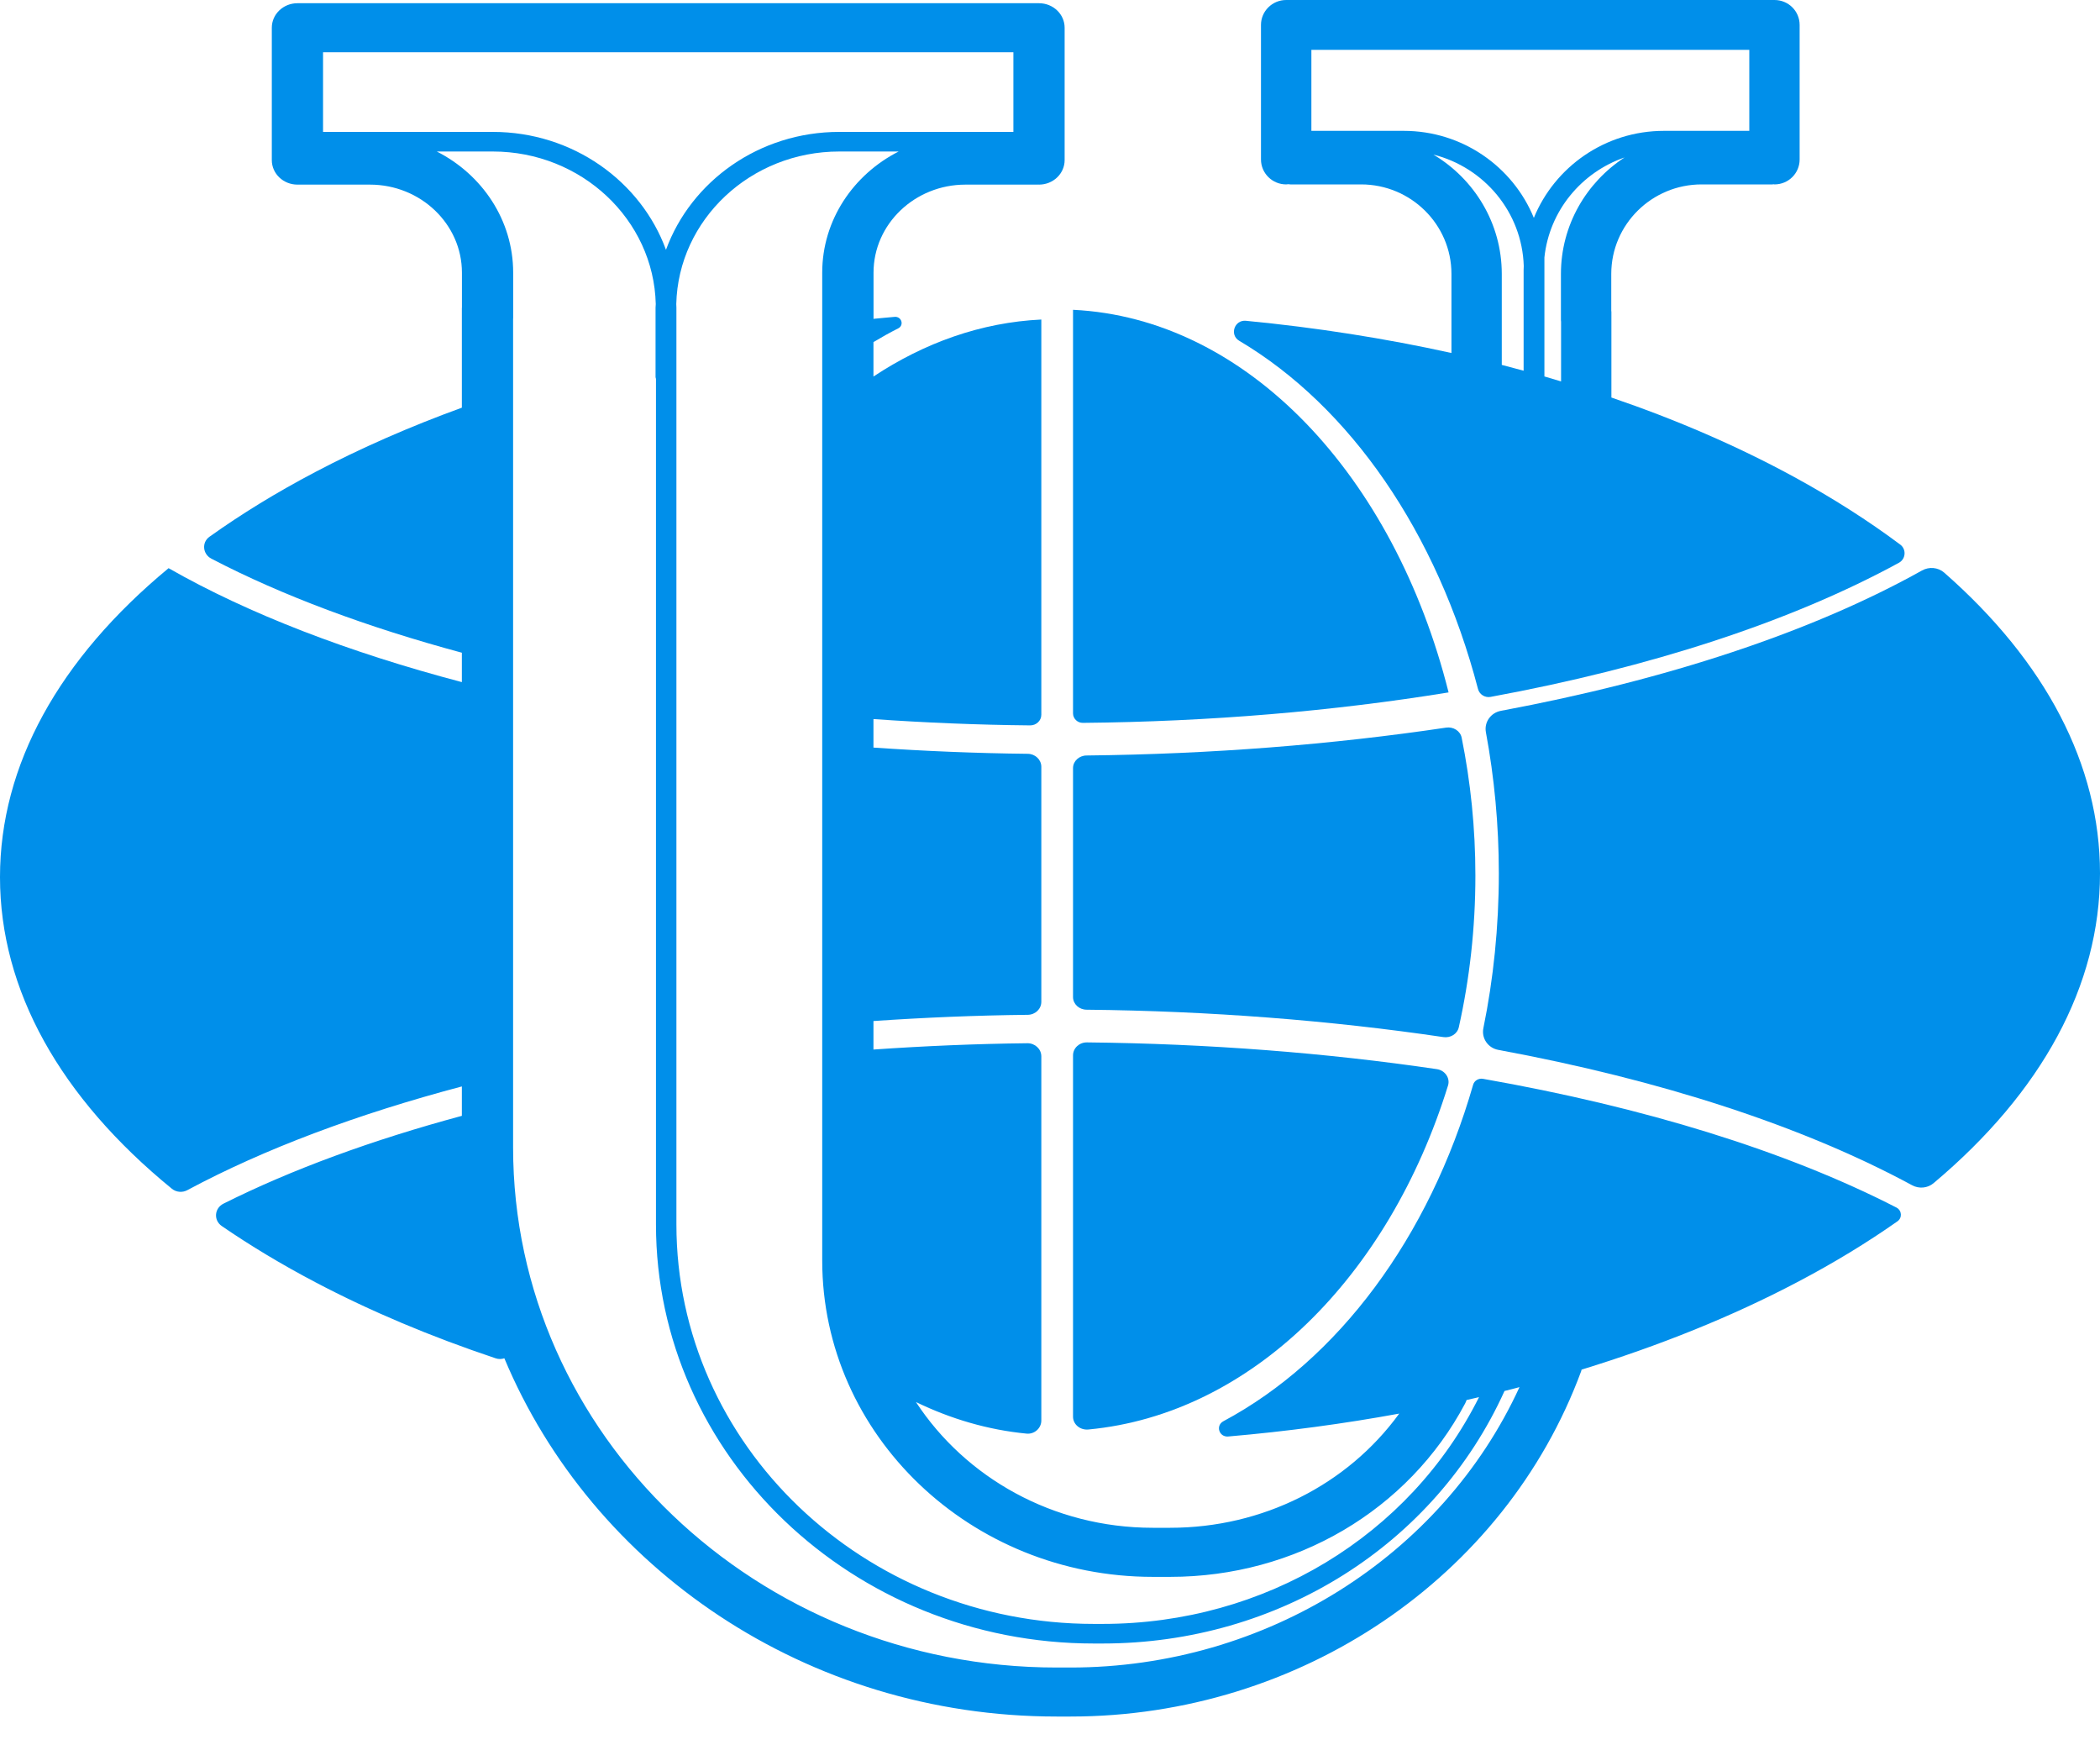
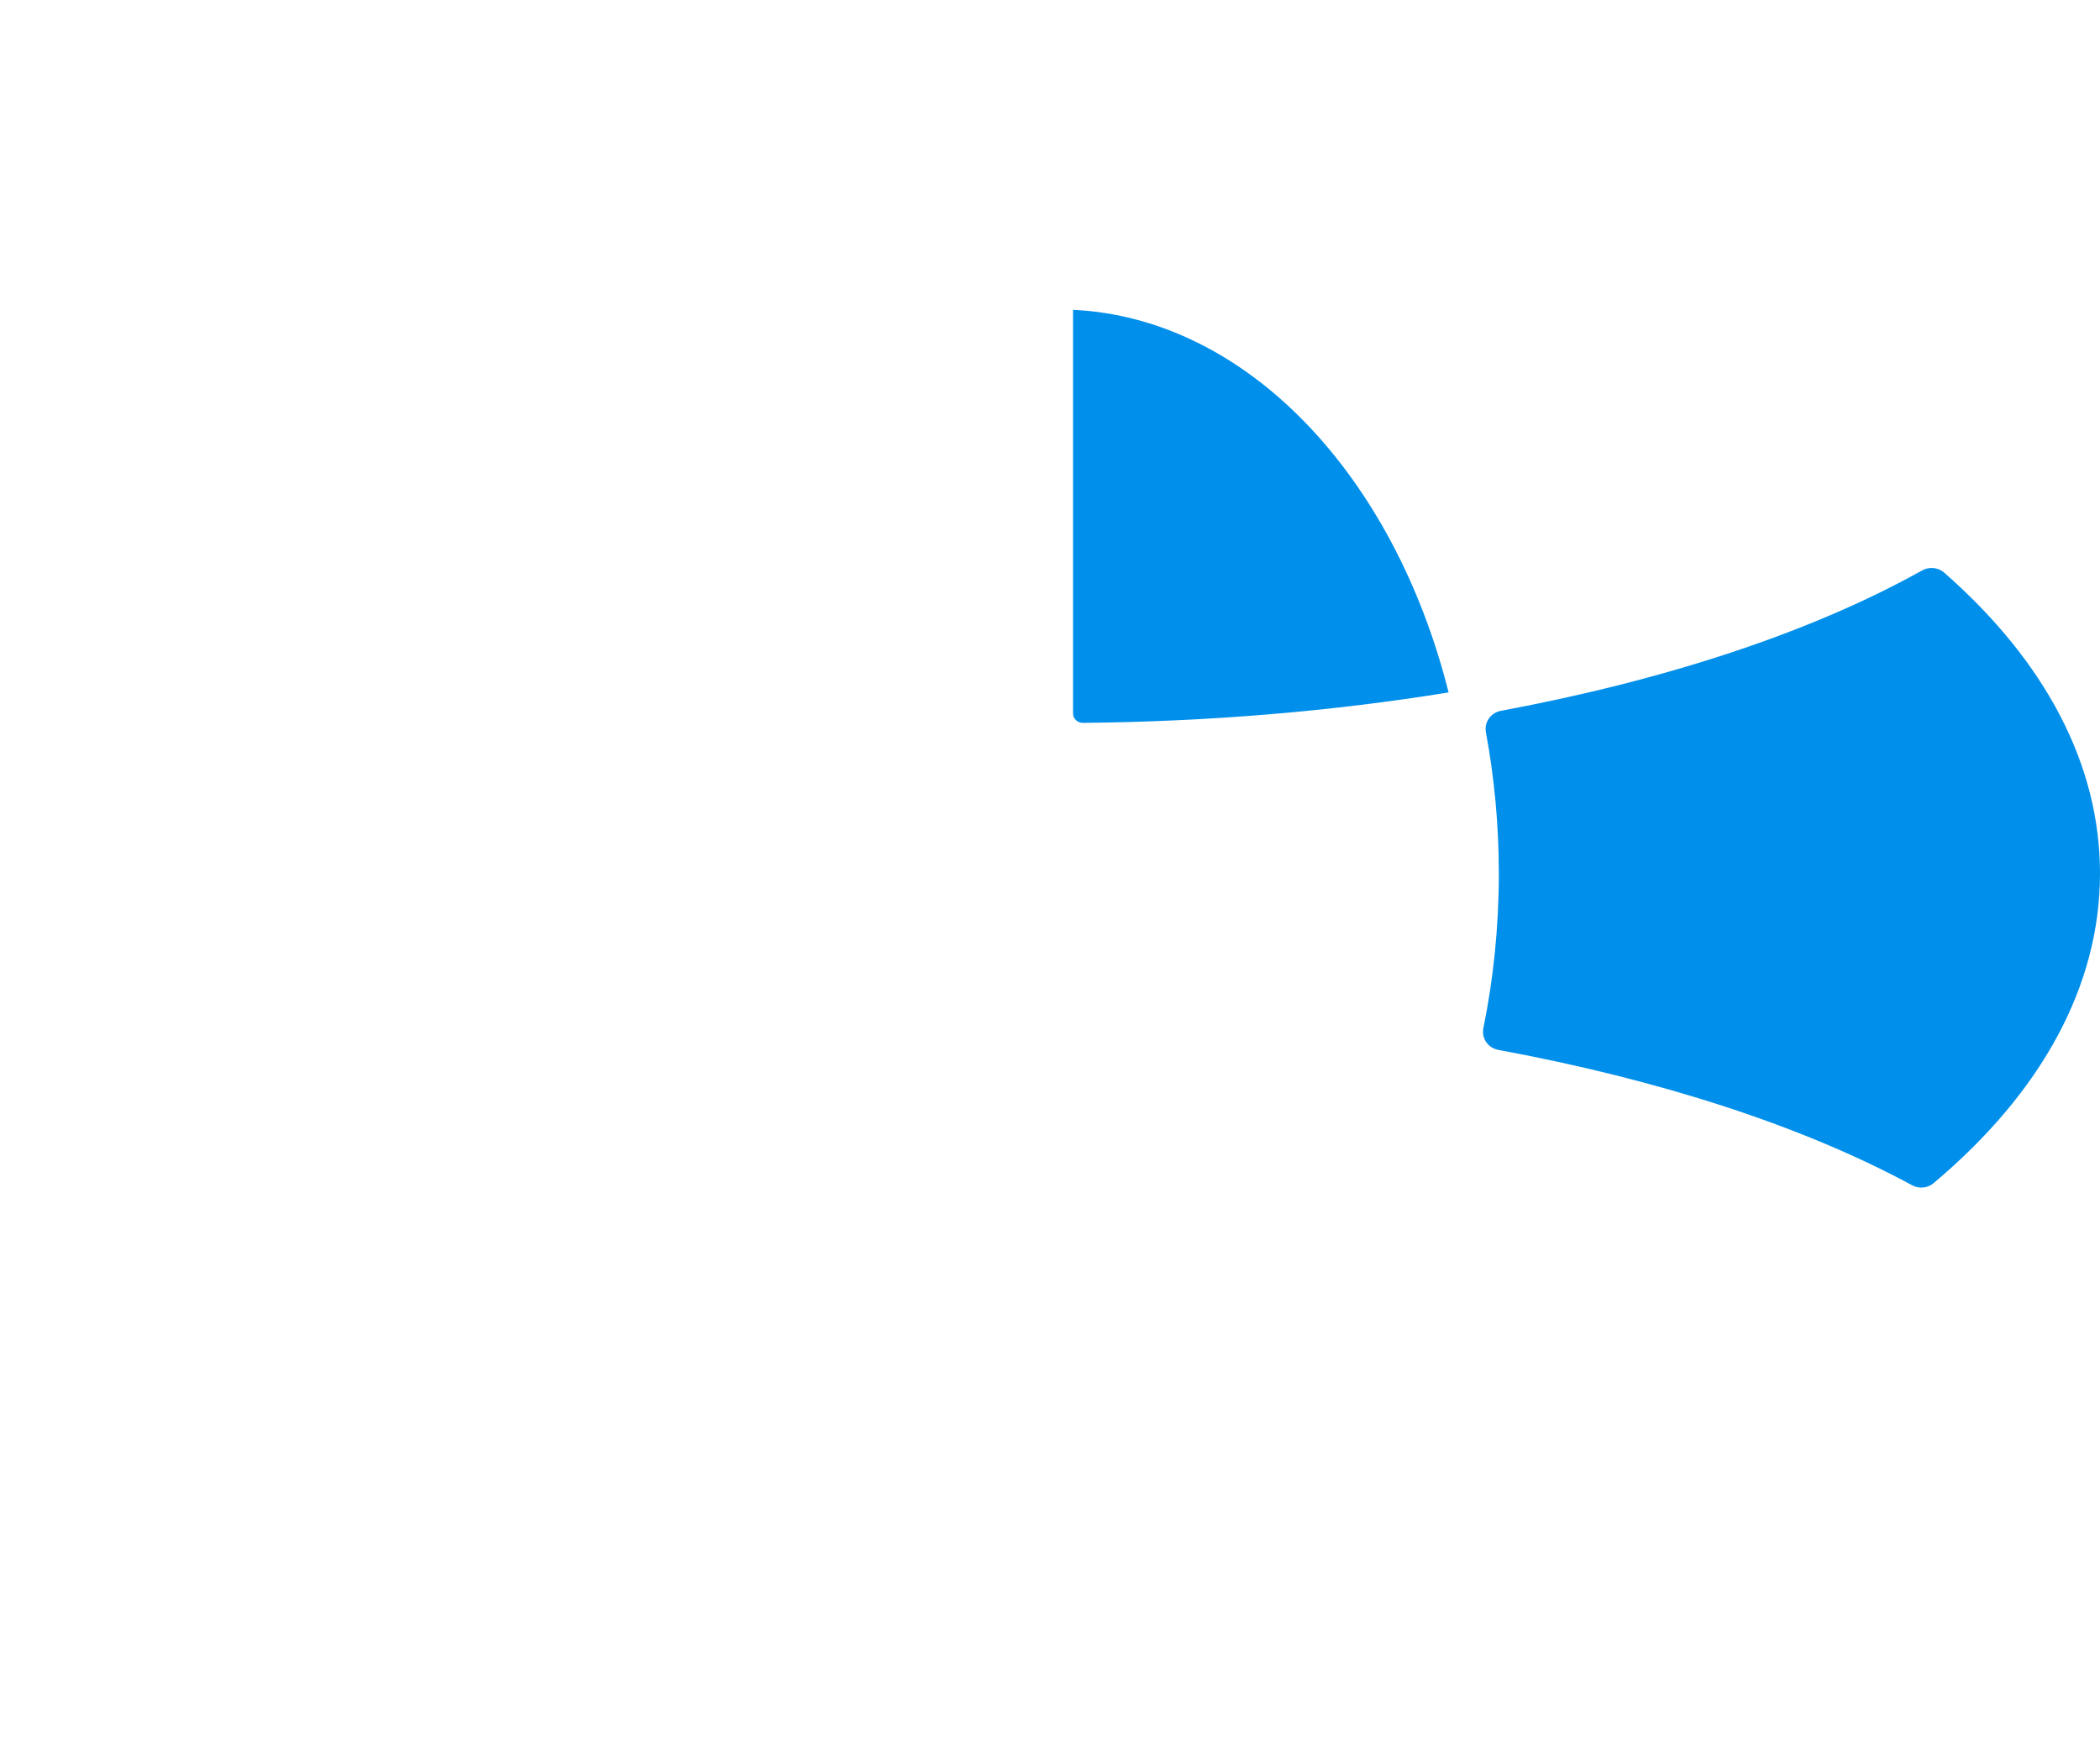
<svg xmlns="http://www.w3.org/2000/svg" width="30" height="25" viewBox="0 0 30 25" fill="none">
-   <path fill-rule="evenodd" clip-rule="evenodd" d="M15.55 20.418C17.878 20.198 19.843 18.229 20.686 15.505C20.719 15.399 20.643 15.288 20.526 15.271C18.945 15.038 17.259 14.907 15.529 14.889C15.419 14.887 15.329 14.971 15.329 15.074V20.235C15.329 20.346 15.432 20.43 15.55 20.418Z" fill="#008FEA" />
-   <path fill-rule="evenodd" clip-rule="evenodd" d="M17.704 4.868C19.287 5.806 20.532 7.61 21.114 9.84C21.134 9.919 21.213 9.969 21.294 9.954C23.571 9.535 25.586 8.88 27.128 8.038C27.226 7.984 27.236 7.846 27.147 7.779C26.689 7.437 26.18 7.112 25.622 6.808C24.824 6.374 23.952 5.996 23.02 5.678V4.458C23.02 4.451 23.019 4.444 23.018 4.437V3.912C23.018 3.207 23.597 2.634 24.309 2.634H25.32C25.325 2.634 25.33 2.633 25.335 2.632C25.34 2.633 25.345 2.634 25.35 2.634C25.549 2.634 25.709 2.475 25.709 2.278V0.356C25.709 0.159 25.549 0 25.35 0H18.374C18.176 0 18.014 0.159 18.014 0.356V2.278C18.014 2.475 18.176 2.634 18.374 2.634C18.384 2.634 18.394 2.632 18.404 2.631C18.414 2.632 18.424 2.634 18.434 2.634H19.444C20.156 2.634 20.735 3.207 20.735 3.912V4.456L20.735 4.458V5.042C19.792 4.834 18.809 4.679 17.799 4.582C17.634 4.566 17.561 4.784 17.704 4.868ZM22.299 3.912V4.574C22.299 4.581 22.301 4.588 22.301 4.595V5.448C22.222 5.424 22.143 5.4 22.063 5.377V3.677C22.133 3.012 22.591 2.462 23.208 2.249C22.662 2.605 22.299 3.217 22.299 3.912ZM24.99 0.712V1.869H23.771C22.93 1.869 22.21 2.384 21.912 3.112C21.615 2.384 20.894 1.869 20.053 1.869H18.734V0.712H24.99ZM21.454 4.577L21.454 4.574V3.912C21.454 3.189 21.061 2.556 20.477 2.208C21.203 2.391 21.744 3.031 21.768 3.8C21.768 3.818 21.766 3.836 21.766 3.854V5.295C21.662 5.267 21.559 5.239 21.454 5.212V4.577Z" fill="#008FEA" />
  <path fill-rule="evenodd" clip-rule="evenodd" d="M15.469 10.325C17.282 10.308 19.049 10.158 20.694 9.89C19.917 6.796 17.817 4.545 15.329 4.425V10.189C15.329 10.264 15.392 10.326 15.469 10.325Z" fill="#008FEA" />
-   <path fill-rule="evenodd" clip-rule="evenodd" d="M27.092 17.248C25.518 16.439 23.48 15.812 21.184 15.409C21.122 15.399 21.062 15.435 21.045 15.493C20.417 17.676 19.116 19.424 17.477 20.3C17.362 20.362 17.415 20.53 17.547 20.518C18.381 20.446 19.197 20.336 19.989 20.191C19.249 21.209 18.039 21.822 16.717 21.822H16.468C15.043 21.822 13.791 21.104 13.085 20.026C13.585 20.268 14.115 20.424 14.666 20.477C14.778 20.488 14.876 20.399 14.876 20.291V15.088C14.876 14.984 14.786 14.9 14.678 14.901C13.935 14.909 13.2 14.941 12.478 14.991V14.584C13.203 14.534 13.939 14.503 14.683 14.495C14.789 14.494 14.876 14.412 14.876 14.309V10.952C14.876 10.851 14.789 10.768 14.683 10.767C13.939 10.759 13.203 10.728 12.478 10.678V10.271C13.213 10.322 13.96 10.354 14.716 10.361C14.803 10.362 14.876 10.294 14.876 10.21V4.564C14.017 4.605 13.206 4.896 12.478 5.378V4.886C12.595 4.816 12.713 4.75 12.832 4.69C12.92 4.645 12.879 4.517 12.78 4.526C12.679 4.534 12.579 4.545 12.478 4.554V4.548L12.479 4.545V3.894C12.479 3.201 13.068 2.637 13.792 2.637H14.821C14.824 2.637 14.828 2.636 14.832 2.636C14.836 2.636 14.839 2.637 14.843 2.637C15.045 2.637 15.209 2.48 15.209 2.287V0.396C15.209 0.203 15.045 0.046 14.843 0.046H4.249C4.047 0.046 3.883 0.203 3.883 0.396V2.287C3.883 2.48 4.047 2.637 4.249 2.637C4.25 2.637 4.251 2.637 4.253 2.637C4.254 2.637 4.255 2.637 4.257 2.637H5.285C6.009 2.637 6.599 3.201 6.599 3.894V4.392C6.599 4.394 6.598 4.396 6.598 4.398V5.823C5.856 6.093 5.154 6.4 4.502 6.743C3.951 7.033 3.447 7.342 2.992 7.667C2.879 7.748 2.895 7.915 3.02 7.98C4.033 8.508 5.247 8.959 6.598 9.323V9.743C4.983 9.317 3.555 8.77 2.411 8.117L2.409 8.115C0.841 9.412 -6.10352e-05 10.931 -6.10352e-05 12.528C-6.10352e-05 14.141 0.857 15.674 2.455 16.979C2.517 17.03 2.606 17.038 2.677 16.999C3.773 16.411 5.106 15.913 6.598 15.518V15.938C5.322 16.282 4.169 16.703 3.191 17.193C3.062 17.259 3.049 17.43 3.168 17.512C3.576 17.792 4.021 18.06 4.502 18.313C5.294 18.73 6.159 19.093 7.08 19.401C7.123 19.416 7.166 19.414 7.205 19.401C8.459 22.396 11.521 24.518 15.094 24.518H15.294C18.567 24.518 21.498 22.536 22.588 19.586C22.591 19.579 22.592 19.571 22.594 19.563C23.705 19.222 24.742 18.805 25.676 18.313C26.196 18.04 26.672 17.75 27.106 17.445C27.178 17.394 27.17 17.289 27.092 17.248ZM11.746 3.894V4.395C11.746 4.396 11.746 4.397 11.746 4.398V18.005C11.746 20.496 13.865 22.523 16.468 22.523H16.717C18.506 22.523 20.12 21.574 20.93 20.047C20.939 20.031 20.945 20.014 20.951 19.997C21.011 19.983 21.07 19.969 21.129 19.956C20.14 21.935 18.072 23.195 15.751 23.195H15.627C12.339 23.195 9.663 20.636 9.663 17.489V5.385V4.405V4.394C9.663 4.377 9.661 4.36 9.661 4.343C9.69 3.137 10.722 2.164 11.989 2.164H12.838C12.19 2.493 11.746 3.145 11.746 3.894ZM14.477 0.746V1.884H11.989C10.845 1.884 9.872 2.589 9.514 3.568C9.156 2.589 8.183 1.884 7.04 1.884H4.615V0.746H14.477ZM15.294 23.818H15.094C10.813 23.818 7.33 20.486 7.33 16.39V4.552C7.33 4.549 7.331 4.547 7.331 4.545V3.894C7.331 3.145 6.888 2.493 6.24 2.164H7.04C8.307 2.164 9.339 3.137 9.368 4.343C9.368 4.36 9.365 4.377 9.365 4.394V5.385C9.365 5.394 9.369 5.402 9.371 5.411V17.489C9.371 20.79 12.178 23.475 15.627 23.475H15.751C18.266 23.475 20.5 22.065 21.493 19.868C21.565 19.851 21.636 19.832 21.707 19.813C20.598 22.228 18.083 23.818 15.294 23.818Z" fill="#008FEA" />
  <path fill-rule="evenodd" clip-rule="evenodd" d="M27.773 8.178C27.686 8.103 27.559 8.092 27.458 8.148C25.884 9.028 23.802 9.713 21.442 10.153C21.296 10.18 21.201 10.316 21.227 10.458C21.347 11.105 21.412 11.78 21.412 12.475C21.412 13.24 21.335 13.981 21.191 14.686C21.162 14.83 21.257 14.969 21.405 14.996C23.71 15.422 25.75 16.082 27.315 16.929C27.414 16.983 27.537 16.972 27.622 16.9C29.17 15.6 30 14.077 30 12.475C30 10.925 29.224 9.45 27.773 8.178Z" fill="#008FEA" />
-   <path fill-rule="evenodd" clip-rule="evenodd" d="M15.522 14.422C17.285 14.44 19.005 14.575 20.618 14.813C20.721 14.829 20.819 14.768 20.84 14.673C20.994 13.985 21.077 13.258 21.077 12.506C21.077 11.826 21.008 11.166 20.881 10.537C20.862 10.441 20.762 10.377 20.658 10.393C19.034 10.635 17.3 10.772 15.522 10.791C15.415 10.792 15.329 10.872 15.329 10.971V14.241C15.329 14.341 15.415 14.421 15.522 14.422Z" fill="#008FEA" />
</svg>